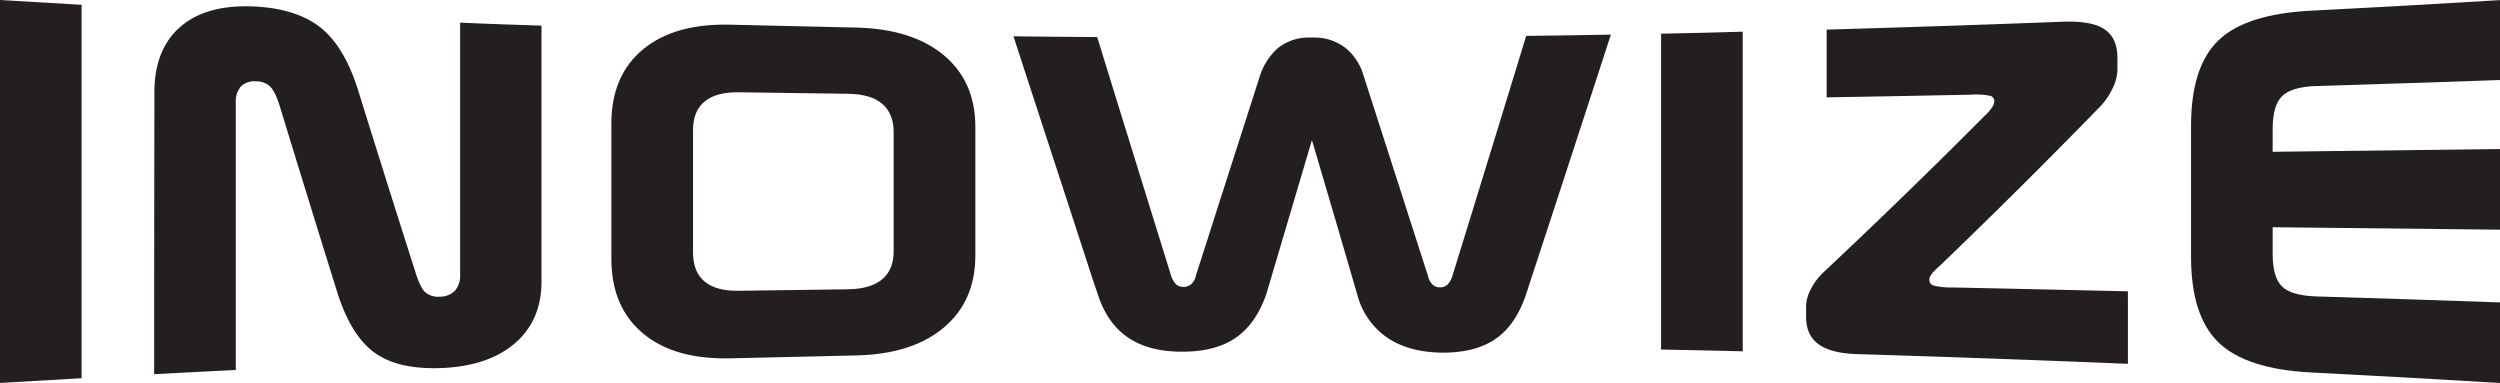
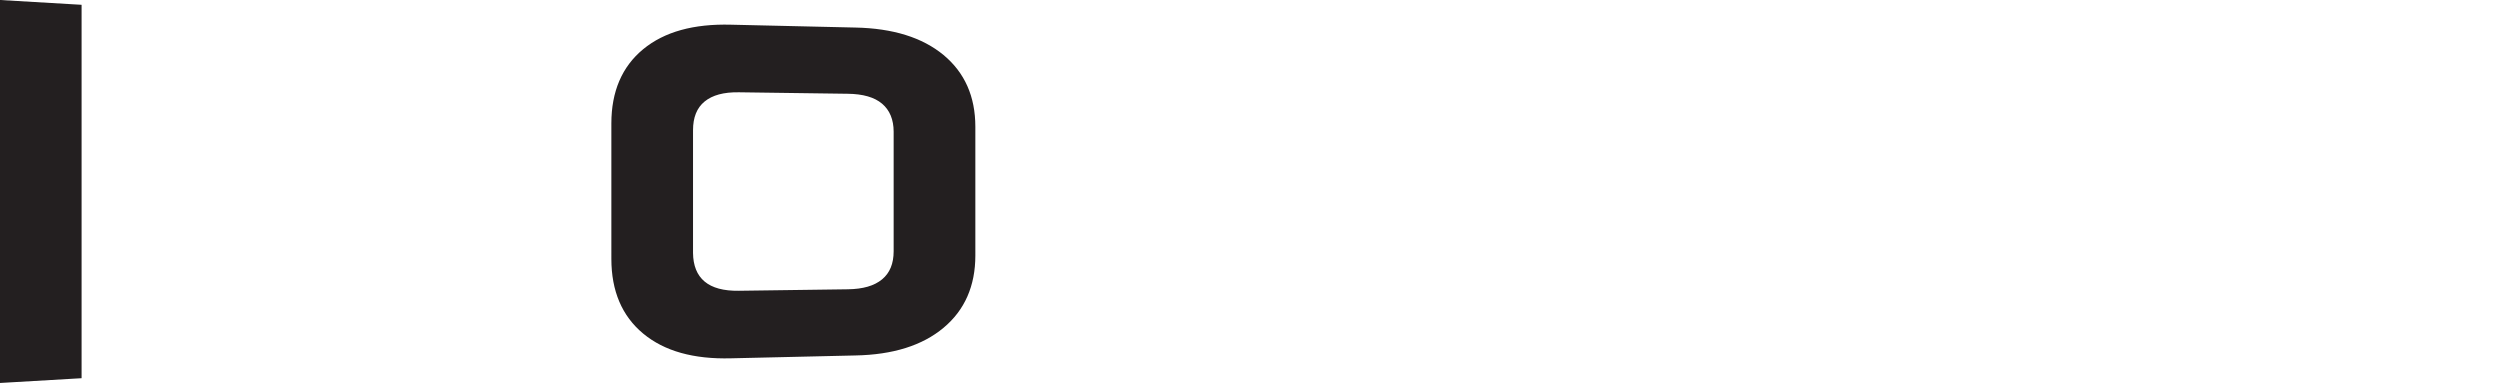
<svg xmlns="http://www.w3.org/2000/svg" id="914dd5ed-c6c3-430d-b229-032ed708efd0" data-name="Layer 1" viewBox="0 0 656.97 100.65">
  <title>inowise</title>
  <path d="M11.49,10.67V111.31c8.57-.51,12.86-.76,21.44-1.25V11.93C24.35,11.44,20.06,11.19,11.49,10.67Z" transform="translate(-11.49 -10.67)" fill="#231f20" />
-   <path d="M132.41,16.62V82.87A5.93,5.93,0,0,1,131,87.1a5.41,5.41,0,0,1-4,1.53,5.14,5.14,0,0,1-3.72-1.13c-.88-.8-1.71-2.45-2.52-5q-7.63-23.9-15.08-47.86Q102.1,23.06,95.83,18c-4.17-3.36-10-5.25-17.52-5.63C70.05,12,63.61,13.69,59,17.62s-6.93,9.7-6.93,17.18Q52,71.91,52,109c8.58-.46,12.87-.68,21.45-1.1V37.71a6.09,6.09,0,0,1,1.35-4.33,5.12,5.12,0,0,1,4-1.33,5.23,5.23,0,0,1,3.71,1.39c.88.88,1.71,2.61,2.52,5.19q7.46,24.43,15.08,48.82,3.62,11.49,9.88,15.94c4.17,3,10,4.27,17.52,4,8.27-.34,14.71-2.54,19.34-6.55s6.94-9.4,6.94-16.23V17.41C145.28,17.12,141,17,132.41,16.62Z" transform="translate(-11.49 -10.67)" fill="#231f20" />
  <path d="M259.44,25.12q-8.37-6.91-23.17-7.21-16.34-.35-32.67-.75c-9.82-.26-17.52,1.85-23.09,6.44s-8.36,11.12-8.36,19.51V78.7c0,8.43,2.78,15,8.36,19.63s13.27,6.76,23.09,6.5q16.33-.41,32.67-.75,14.81-.28,23.17-7.27c5.57-4.65,8.36-11,8.36-19V44C267.8,36,265,29.75,259.44,25.12ZM246.33,76.69c0,3.25-1,5.71-3.05,7.4s-5,2.55-9,2.6q-14.31.16-28.62.39-6,.09-9-2.42t-3.05-7.53V44.87c0-3.34,1-5.86,3.05-7.53s5-2.48,9-2.42q14.31.22,28.62.39,6,.07,9,2.6c2,1.69,3.05,4.15,3.05,7.4Z" transform="translate(-11.49 -10.67)" fill="#231f20" />
-   <path d="M412.56,20.1q-9.66,31.58-19.41,63.13a5.32,5.32,0,0,1-1.28,2.22,2.64,2.64,0,0,1-1.91.73,2.79,2.79,0,0,1-2-.72,4.73,4.73,0,0,1-1.21-2.27q-8-24.89-16-49.76c-.45-1.4-.9-2.8-1.36-4.2a14.92,14.92,0,0,0-4-5.7,13.29,13.29,0,0,0-8.34-3h-1.76a13.06,13.06,0,0,0-8.12,2.88,16.92,16.92,0,0,0-4.74,7.69q-.12.36-.24.75-4.57,14.23-9.14,28.47Q329.63,71,326.22,81.64l-.47,1.46a4.09,4.09,0,0,1-1.2,2.23,3.16,3.16,0,0,1-2.13.74,2.69,2.69,0,0,1-1.91-.74,5.31,5.31,0,0,1-1.27-2.22q-5.67-18.24-11.32-36.5-3.29-10.59-6.56-21.2c-.52-1.66-1-3.31-1.54-5-8.82-.06-13.22-.1-22-.2q6.45,19.83,12.94,39.65L298.61,84,300,88.08q2.47,7.63,8,11.34t14.21,3.67q8.71,0,14-3.64T344.25,88q6-20.26,12-40.51,6,20.28,11.9,40.55a19.74,19.74,0,0,0,7.8,11.3q5.67,3.88,14.38,4c5.77.05,10.42-1.1,14-3.49s6.24-6.23,8.08-11.5Q423.69,54,434.81,19.77C425.91,19.92,421.46,20,412.56,20.1Z" transform="translate(-11.49 -10.67)" fill="#231f20" />
-   <path d="M448,19.52v83c8.58.17,12.88.26,21.46.47V19C460.92,19.25,456.62,19.35,448,19.52Z" transform="translate(-11.49 -10.67)" fill="#231f20" />
-   <path d="M524.58,86.21a18.75,18.75,0,0,1-4.89-.49,1.53,1.53,0,0,1-1.2-1.51,2.58,2.58,0,0,1,.49-1.37,12.09,12.09,0,0,1,2-2.07q21.42-20.55,42.14-41.83a17.7,17.7,0,0,0,3.5-5,11.52,11.52,0,0,0,1.31-4.86V25.93q0-5.28-3.4-7.56c-2.26-1.52-5.88-2.17-10.83-2q-31.1,1.19-62.19,2.08V36.25q19-.31,38-.7a18.86,18.86,0,0,1,5,.3,1.43,1.43,0,0,1,1.06,1.43,3.12,3.12,0,0,1-.6,1.62A13.38,13.38,0,0,1,533.15,41Q512.38,61.84,490.93,82a16.11,16.11,0,0,0-3.51,4.54A10.16,10.16,0,0,0,486.11,91v2.93q0,4.83,3.29,7.21t10.17,2.59q35.56,1.08,71.11,2.55V87.23Q547.63,86.69,524.58,86.21Z" transform="translate(-11.49 -10.67)" fill="#231f20" />
-   <path d="M611.24,35.89c1.67-1.61,4.71-2.49,9.09-2.62q24.07-.72,48.13-1.57v-21q-24.87,1.52-49.76,2.78-17.06.88-24.24,7.81c-4.8,4.61-7.19,12.07-7.19,22.48V78.12c0,10.41,2.41,17.89,7.22,22.54s12.89,7.3,24.21,7.88q24.88,1.28,49.76,2.77V90.14q-24.06-.85-48.13-1.57c-4.43-.13-7.48-1-9.13-2.59s-2.48-4.45-2.48-8.6v-7q29.88.3,59.74.65V49.83q-29.87.4-59.74.73v-6Q608.72,38.32,611.24,35.89Z" transform="translate(-11.49 -10.67)" fill="#231f20" />
</svg>